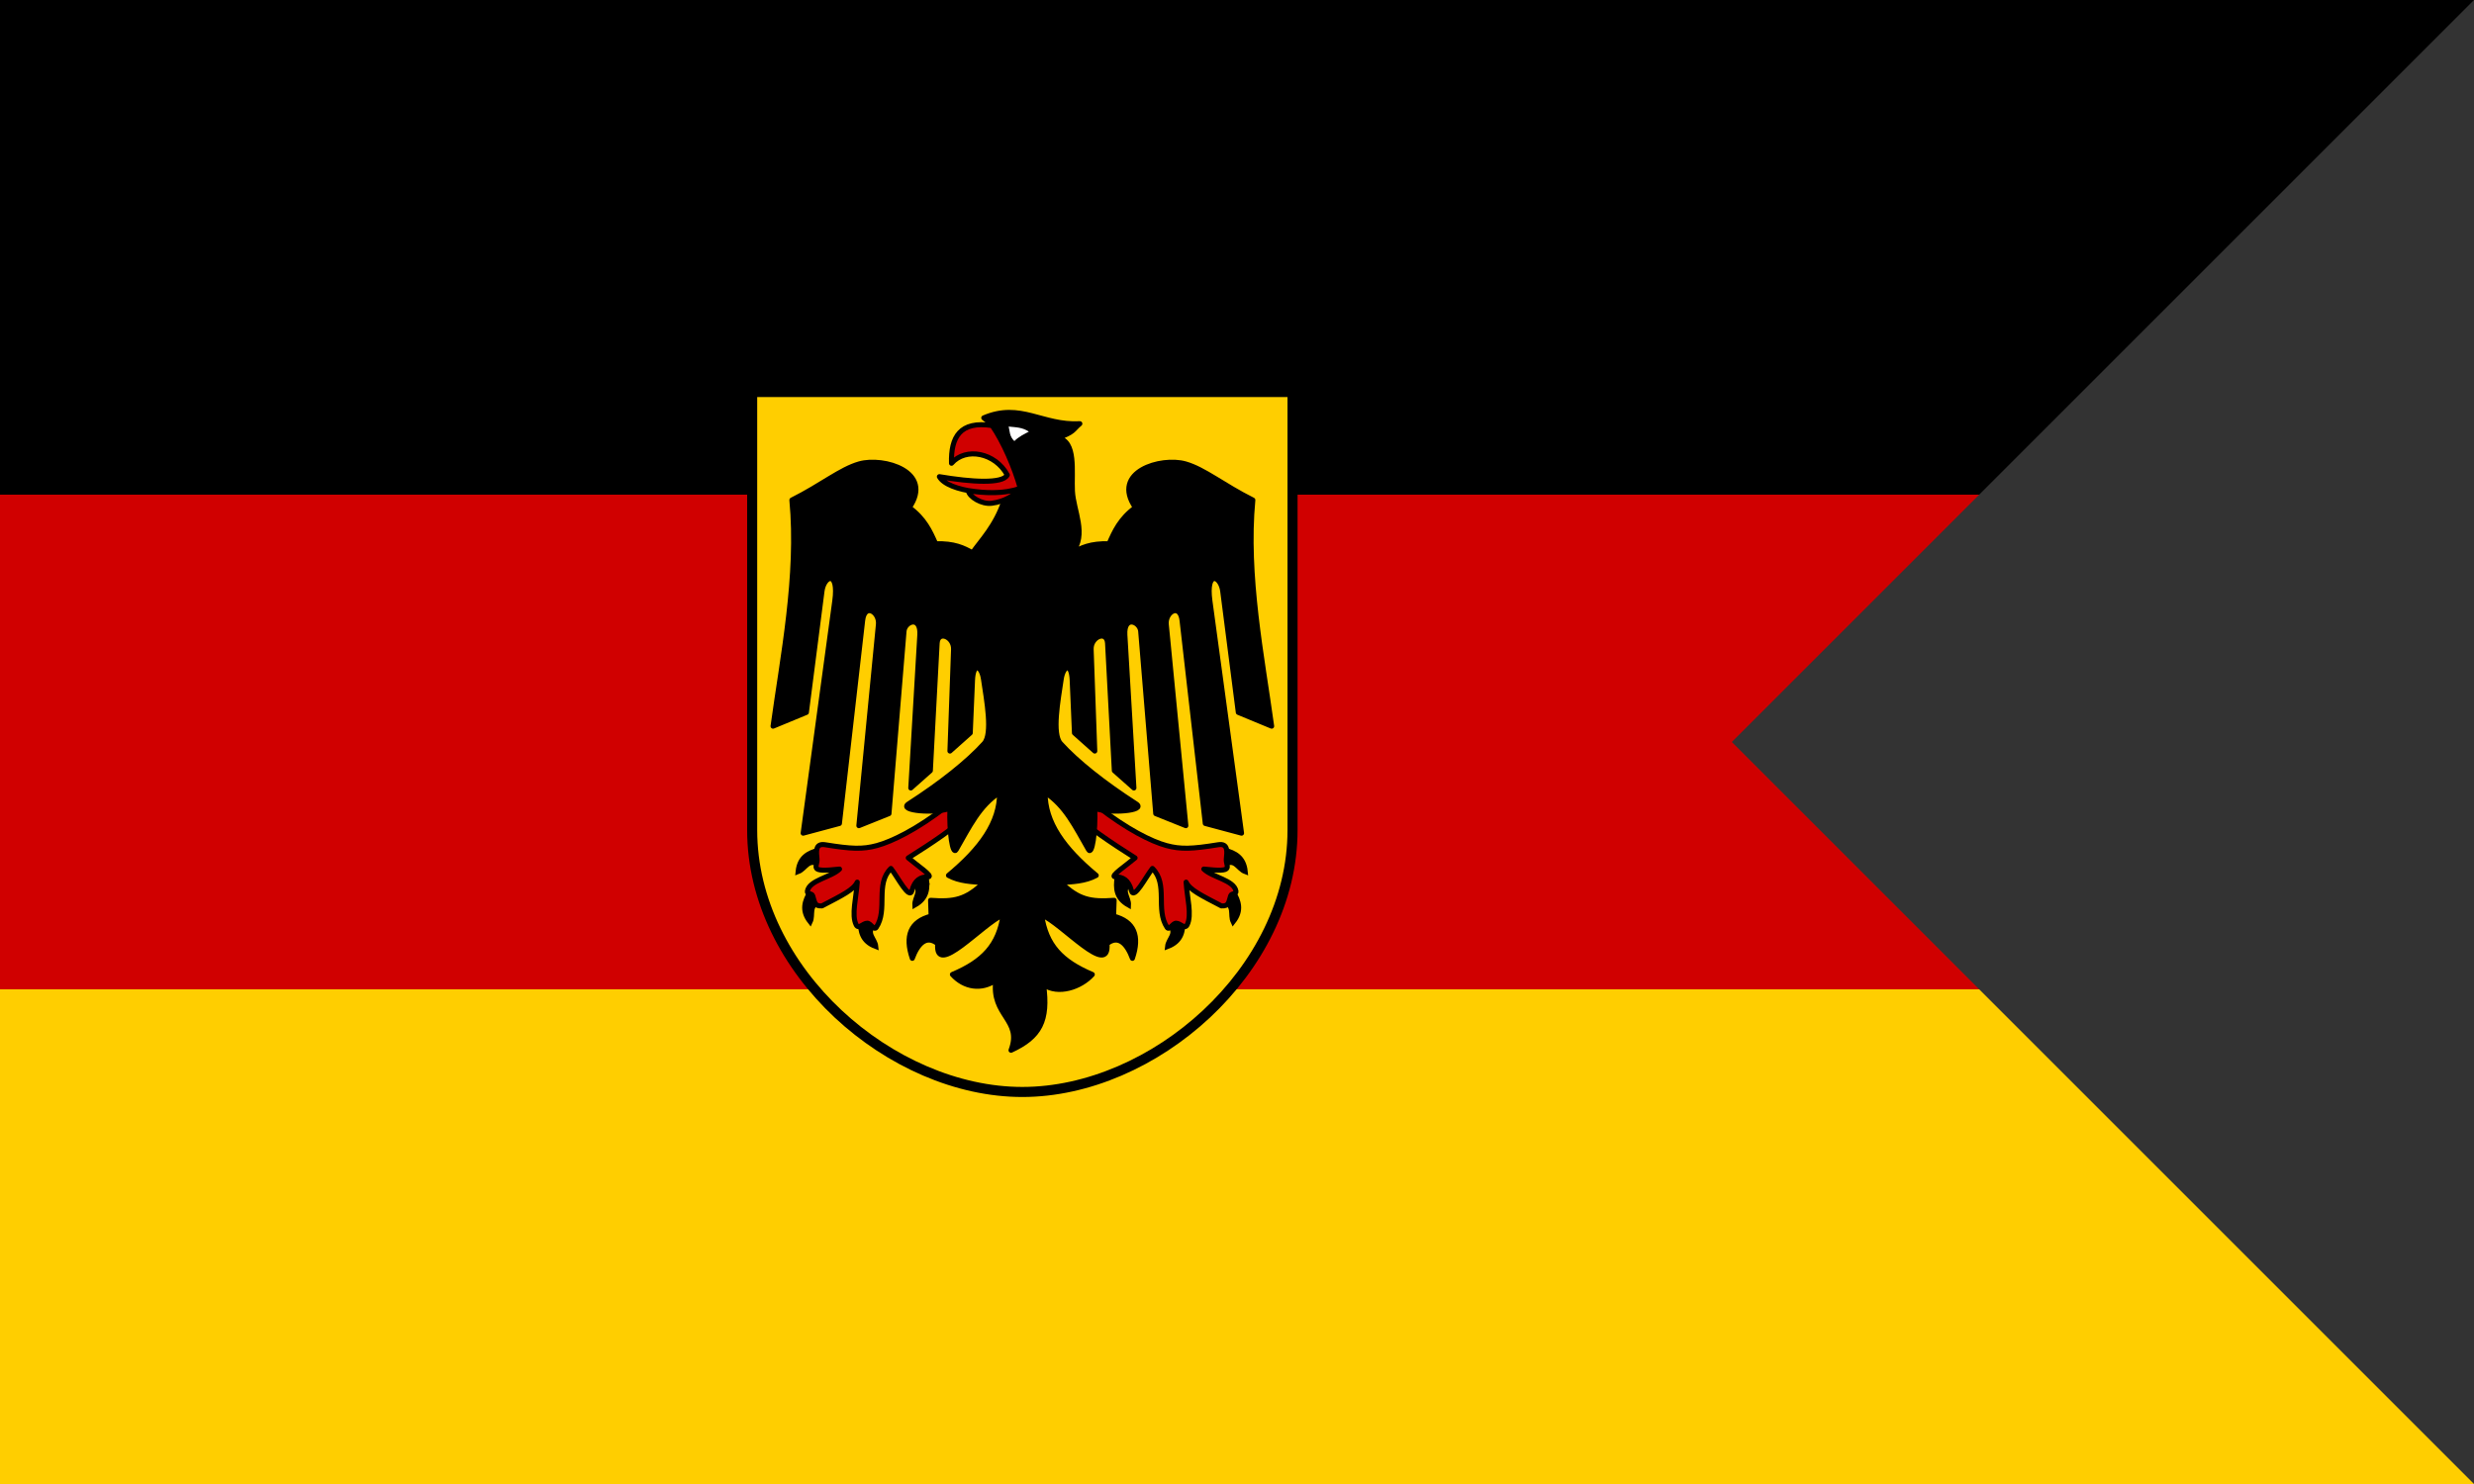
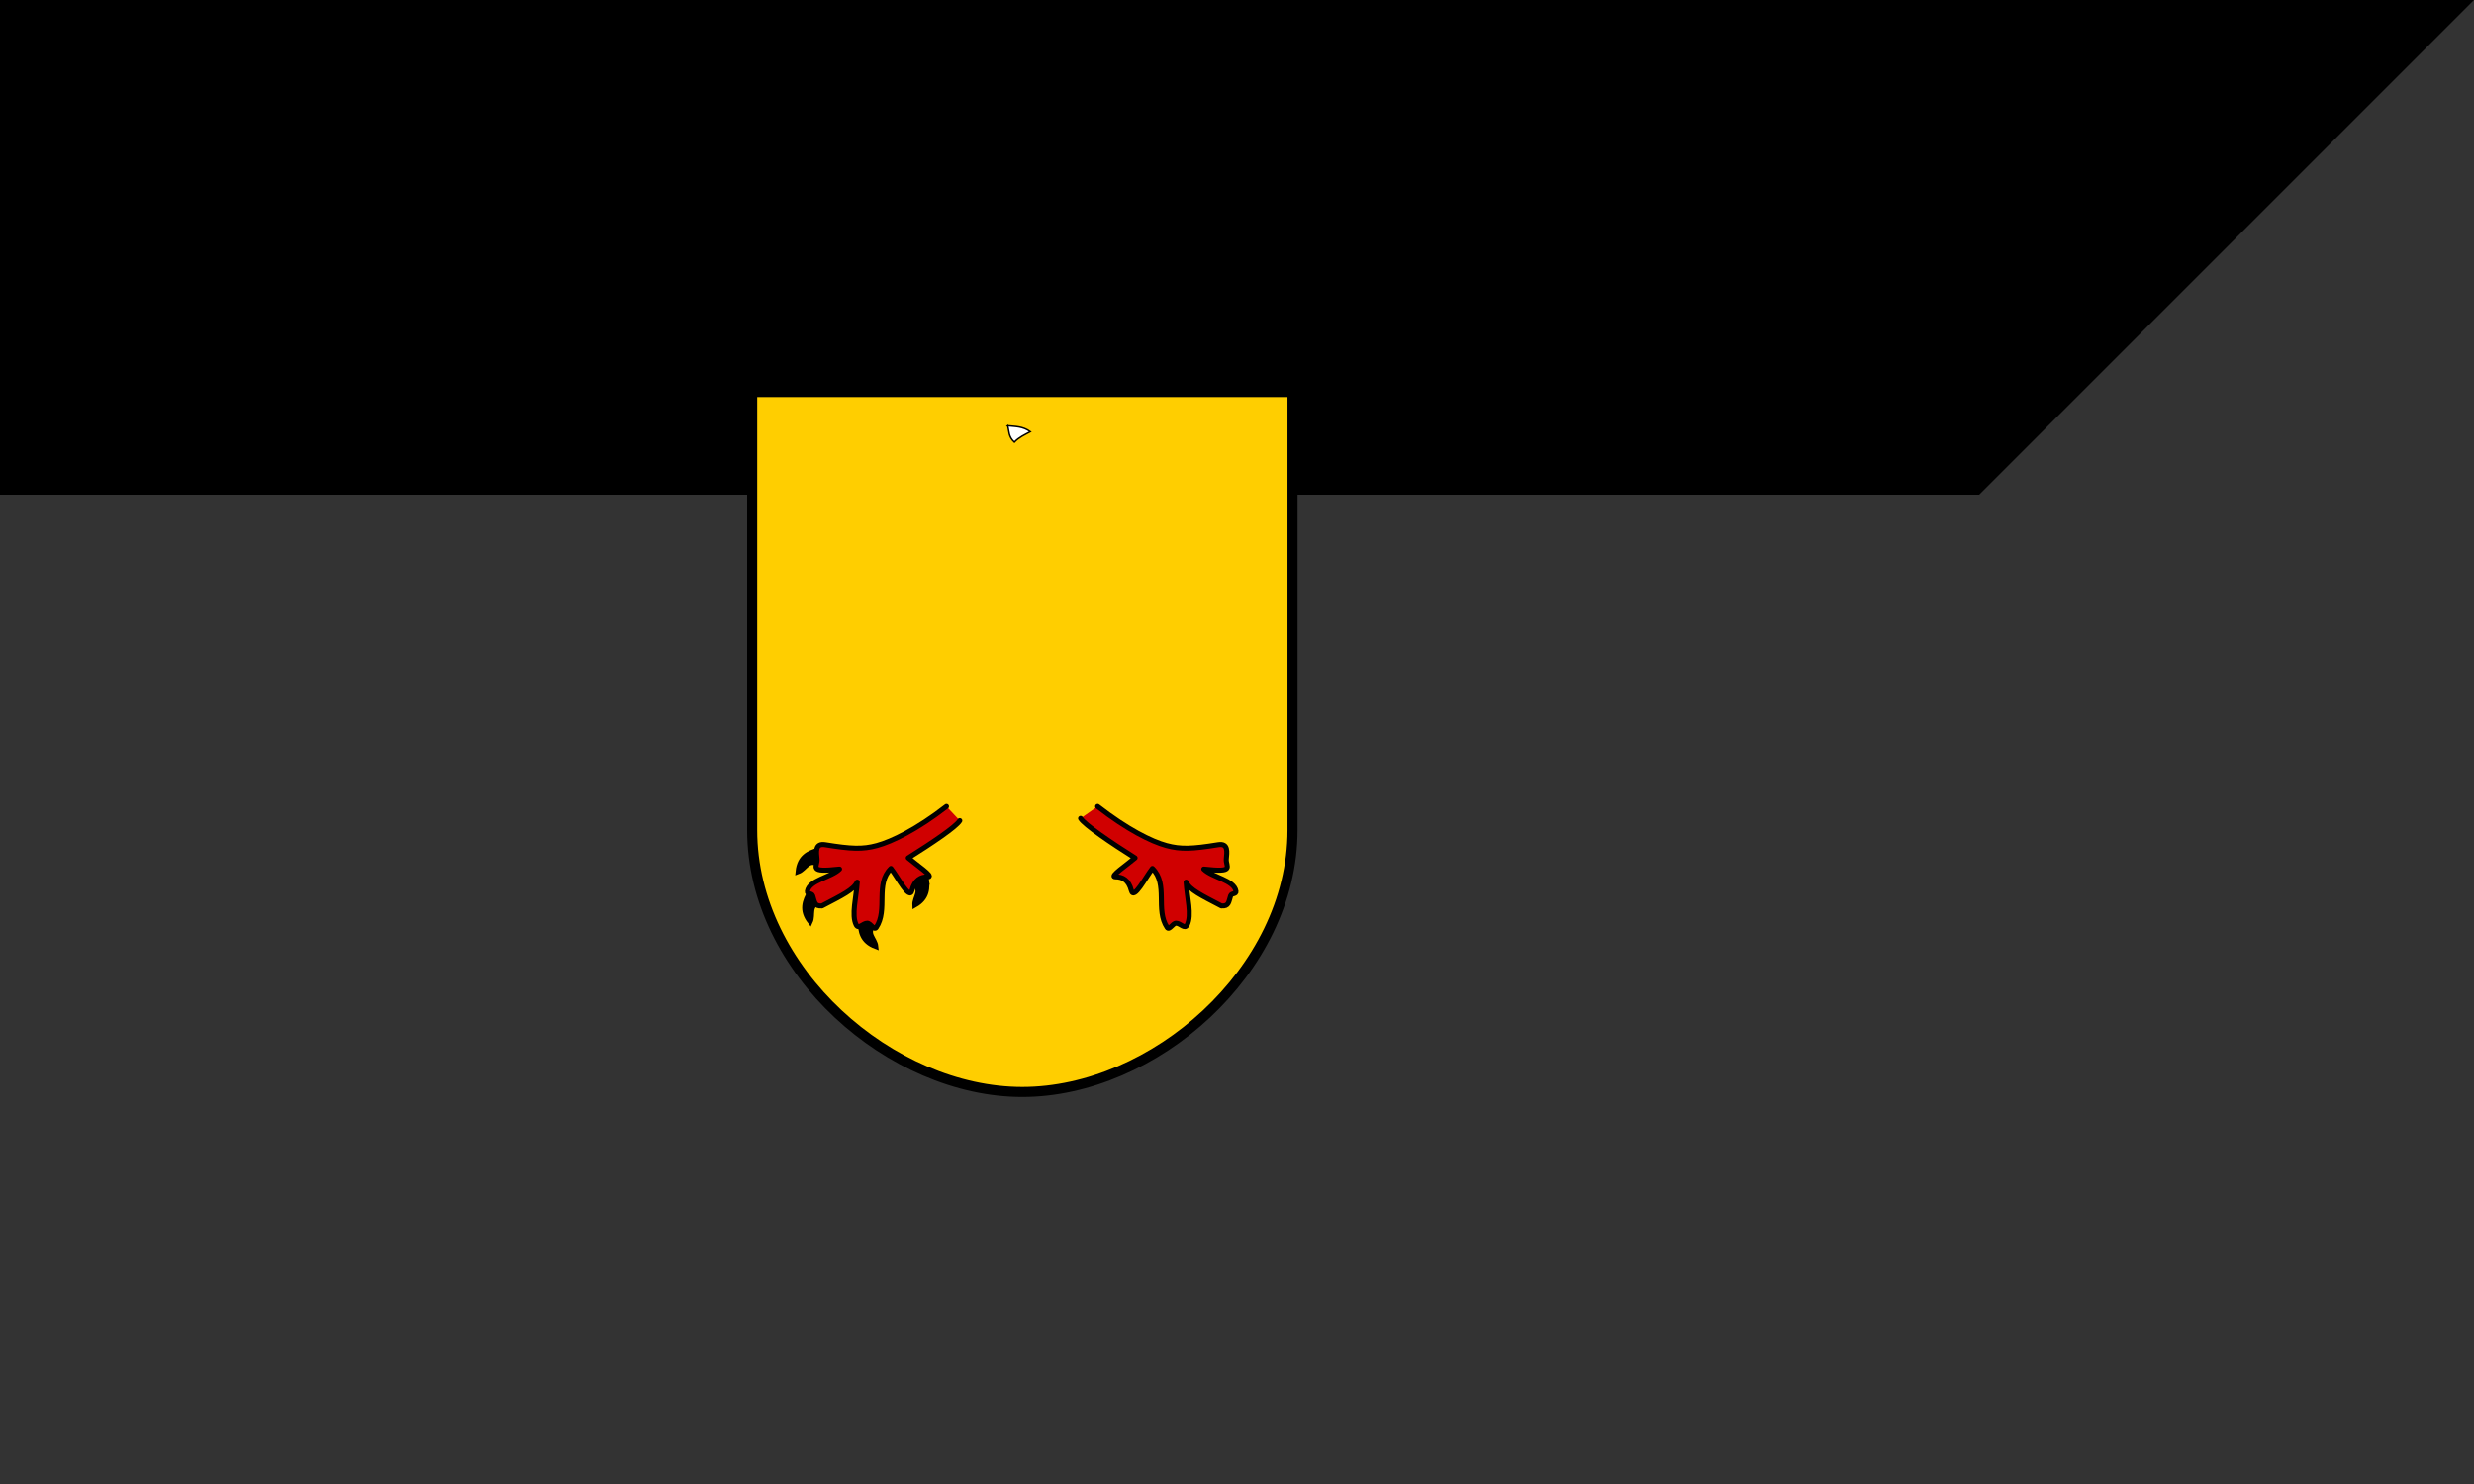
<svg xmlns="http://www.w3.org/2000/svg" width="1000" height="600">
  <rect width="100%" height="100%" fill="#333333" stroke="none" />
  <path d="M0 0h1000L800 200H0V0z" />
-   <path d="M0 200h800L700 300l100 100H0V200z" fill="#d00000" />
-   <path d="M0 400h800l200 200H0V400z" fill="#ffce00" />
  <path d="M522.446 335.629V158.502H304.032V335.63c0 57.006 56.315 105.869 109.205 105.869 52.892 0 109.209-48.863 109.209-105.87z" fill="#ffce00" fill-rule="evenodd" stroke="#000" stroke-width="4.067" />
  <path d="M374.404 354.92c-.28-2.016-7.84.476-5.229 2.3 3.973 2.783.433 5.556.61 8.702 5.181-2.924 5.165-7.073 4.619-11.003zm-26.66 17.606c-.033-2.034 7.82-.739 5.52 1.468-3.497 3.361.425 5.554.732 8.692-5.566-2.091-6.187-6.192-6.252-10.16zm-20.376-11.782c1.02-1.757 7.073 3.42 3.97 4.119-4.73 1.065-2.503 4.974-3.856 7.818-3.69-4.675-2.107-8.506-.114-11.937zm3.42-17.004c1.953-.554 2.719 7.387 0 5.725-4.14-2.526-5.246 1.837-8.192 2.938.587-5.93 4.382-7.582 8.193-8.663z" fill-rule="evenodd" stroke="#000" stroke-width="2.034" />
  <path d="M382.57 326.058c-11.928 9.27-22.016 14.16-28.114 15.815-5.814 1.576-10.35 1.376-20.919-.336-4.235-.684-3.524 3.062-3.29 5.803.272 3.176-3.783 5.51 9.098 4.035-3.393 3.367-12.278 4.459-13 8.964-.202 1.262 1.777.7 2.15 1.82.803 2.41.646 4.37 3.766 4.095 8.081-4.225 12.79-6.469 14.244-9.59-.386 6.181-2.425 13.279-.426 17.26.985 1.955 2.756-.683 4.469-.667 1.395.012 2.754 3.003 3.611 1.733 4.841-7.177-.528-17.513 5.952-23.864 2.864 3.63 7.47 12.864 8.503 8.948 1.148-4.34 3.539-5.578 6.517-5.564 2.535.01-4.936-4.99-8.004-7.645 9.37-5.886 19.381-12.596 20.822-15.074" fill="#d00000" fill-rule="evenodd" stroke="#000" stroke-width="2.034" stroke-linecap="round" stroke-linejoin="round" />
-   <path d="M495.14 343.74c-1.952-.554-2.717 7.387 0 5.725 4.14-2.526 5.247 1.837 8.193 2.938-.587-5.93-4.382-7.582-8.193-8.663zm3.421 17.004c-1.02-1.757-7.073 3.42-3.969 4.119 4.731 1.065 2.503 4.974 3.855 7.818 3.691-4.675 2.107-8.506.116-11.937zm-20.378 11.782c.035-2.034-7.816-.739-5.519 1.468 3.498 3.361-.424 5.554-.731 8.692 5.566-2.091 6.188-6.192 6.253-10.16zm-26.657-17.607c.28-2.015 7.84.477 5.23 2.301-3.975 2.783-.434 5.556-.613 8.702-5.18-2.924-5.164-7.073-4.617-11.003z" fill-rule="evenodd" stroke="#000" stroke-width="2.034" />
  <path d="M443.662 326.058c11.924 9.27 21.713 14.16 27.813 15.815 5.81 1.576 10.348 1.376 20.917-.336 4.235-.684 3.524 3.062 3.29 5.803-.271 3.176 3.783 5.51-9.098 4.035 3.393 3.367 12.28 4.459 13.001 8.964.201 1.262-1.777.7-2.151 1.82-.803 2.41-.646 4.37-3.766 4.095-8.08-4.225-12.79-6.469-14.244-9.59.386 6.181 2.425 13.279.427 17.26-.986 1.955-2.757-.683-4.47-.667-1.395.012-2.754 3.003-3.611 1.733-4.839-7.177.528-17.513-5.952-23.864-2.864 3.63-7.47 12.864-8.503 8.948-1.148-4.34-3.539-5.578-6.517-5.564-2.535.01 4.936-4.99 8.004-7.645-9.37-5.886-20.584-13.498-22.024-15.978" fill="#d00000" fill-rule="evenodd" stroke="#000" stroke-width="2.034" stroke-linecap="round" stroke-linejoin="round" />
-   <path d="M448.292 219.85c2.221-5.066 4.5-10.124 10.648-14.628-9.993-14.554 10.435-20.451 20.183-17.676 7.658 2.18 15.311 8.645 27.277 14.628-2.9 30.584 3.8 63.636 7.606 91.427l-13.476-5.575-6.3-48.976c-.779-6.246-6.905-8.772-5.171 3.962l12.777 93.85-14.655-3.926-9.379-82c-.77-7.222-6.881-3.543-6.389 1.523l7.91 81.37-12.169-4.876-6.085-73.751c-.32-3.888-6.862-6.497-6.388 1.524l3.65 61.865-7.91-7.01-2.738-51.503c-.28-5.284-6.824-2.689-6.64 2.438l1.468 41.142-8.214-7.314-.913-21.333c-.317-7.408-3.643-5.825-4.437-.431-1.244 8.45-3.82 22.113-.29 26.03 6.585 7.305 17.61 16.081 30.565 24.412 4.454 2.863-11.113 3.966-16.71 1.797.373 9.508-1.09 19.19-2.524 16.703-5.443-9.448-9.318-17.75-17.556-23.102-.083 12.146 7.603 22.663 20.672 33.523-4.436 2.418-9.64 2.59-14.32 2.884 7.183 6.916 12 7.879 21.548 7.188l-.215 6.385c8.387 2.171 10.691 7.999 7.606 17.066-2.112-5.74-5.59-9.692-10.27-5.917 1.172 13.973-18.085-8.135-26.438-11.654 1.787 12.295 8.038 18.832 20.494 24.097-4.75 5.273-13.87 8.207-19.685 4.14 1.997 14.533-1.46 21.135-13.17 26.499 4.703-12.462-8.129-13.794-6.13-28.327-5.816 4.067-12.807 2.961-17.557-2.312 12.457-5.265 18.708-11.802 20.494-24.097-8.353 3.52-27.61 25.627-26.437 11.654-4.681-3.775-8.159.176-10.27 5.917-3.086-9.067-.781-14.895 7.605-17.066l-.215-6.385c9.55.69 14.366-.272 21.548-7.188-4.68-.295-9.884-.466-14.32-2.884 13.069-10.86 20.755-21.377 20.672-33.523-8.238 5.352-12.113 13.654-17.556 23.102-1.433 2.488-2.896-7.195-2.523-16.703-5.597 2.169-21.165 1.066-16.711-1.797 12.956-8.33 23.98-17.107 30.564-24.412 3.532-3.917.955-17.58-.289-26.03-.793-5.394-4.12-6.977-4.437.43l-.913 21.334-8.214 7.314 1.469-41.142c.183-5.127-6.36-7.722-6.64-2.438l-2.739 51.504-7.91 7.01 3.65-61.866c.474-8.021-6.067-5.412-6.388-1.524l-6.085 73.75-12.169 4.877 7.91-81.37c.493-5.066-5.618-8.745-6.389-1.524l-9.379 82.001-14.655 3.925 12.778-93.85c1.733-12.733-4.393-10.207-5.172-3.961l-6.3 48.976-13.475 5.575c3.806-27.791 10.506-60.843 7.606-91.427 11.965-5.983 19.618-12.448 27.276-14.628 9.748-2.775 30.176 3.122 20.184 17.676 6.146 4.504 8.426 9.562 10.648 14.628 7.526-.245 11.319 1.648 14.907 3.657 3.409-4.953 9.338-10.773 12.747-21.067 3.394-2.702 4.985-4.646 8.379-3.337-2.962-4.964-7.199-16.973-10.577-22.908-2.757-4.843-3.34-5.214-6.008-7.244 14.916-6.373 23.624 3.18 38.84 2.36-2.917 2.414-2.1 3.322-8.97 5.737 7.642 1.27 5.572 13.773 5.972 21.483.423 8.107 5.932 17.451-.09 24.976 3.588-2.01 7.38-3.902 14.907-3.657z" fill-rule="evenodd" stroke="#000" stroke-width="2.034" stroke-linecap="round" stroke-linejoin="round" />
-   <path d="M401.05 172.067c4.512 6.556 9.05 16.922 11.36 25.383-1.902 2.621-6.336 5.393-11.6 6.029-3.966.479-8.97-2.497-9.46-5.145 7.228 1.15 14.29 1.4 21.06-.884-9.096 3.556-29.243 1.484-32.705-4.723 13.086 2.205 25.586 2.966 27.448-.685-4.88-9.046-16.767-11.34-22.548-4.741-.315-10.533 3.422-17.253 16.445-15.234z" fill="#d00000" fill-rule="evenodd" stroke="#000" stroke-width="2.038" stroke-linecap="round" stroke-linejoin="round" />
  <path d="M407.305 172.135c.634 2.209.252 4.418 2.704 6.629 1.869-1.977 4.215-3.003 6.464-4.219-3.057-2.24-6.115-2.07-9.17-2.41z" fill="#fff" fill-rule="evenodd" stroke="#000" stroke-width=".61" />
</svg>